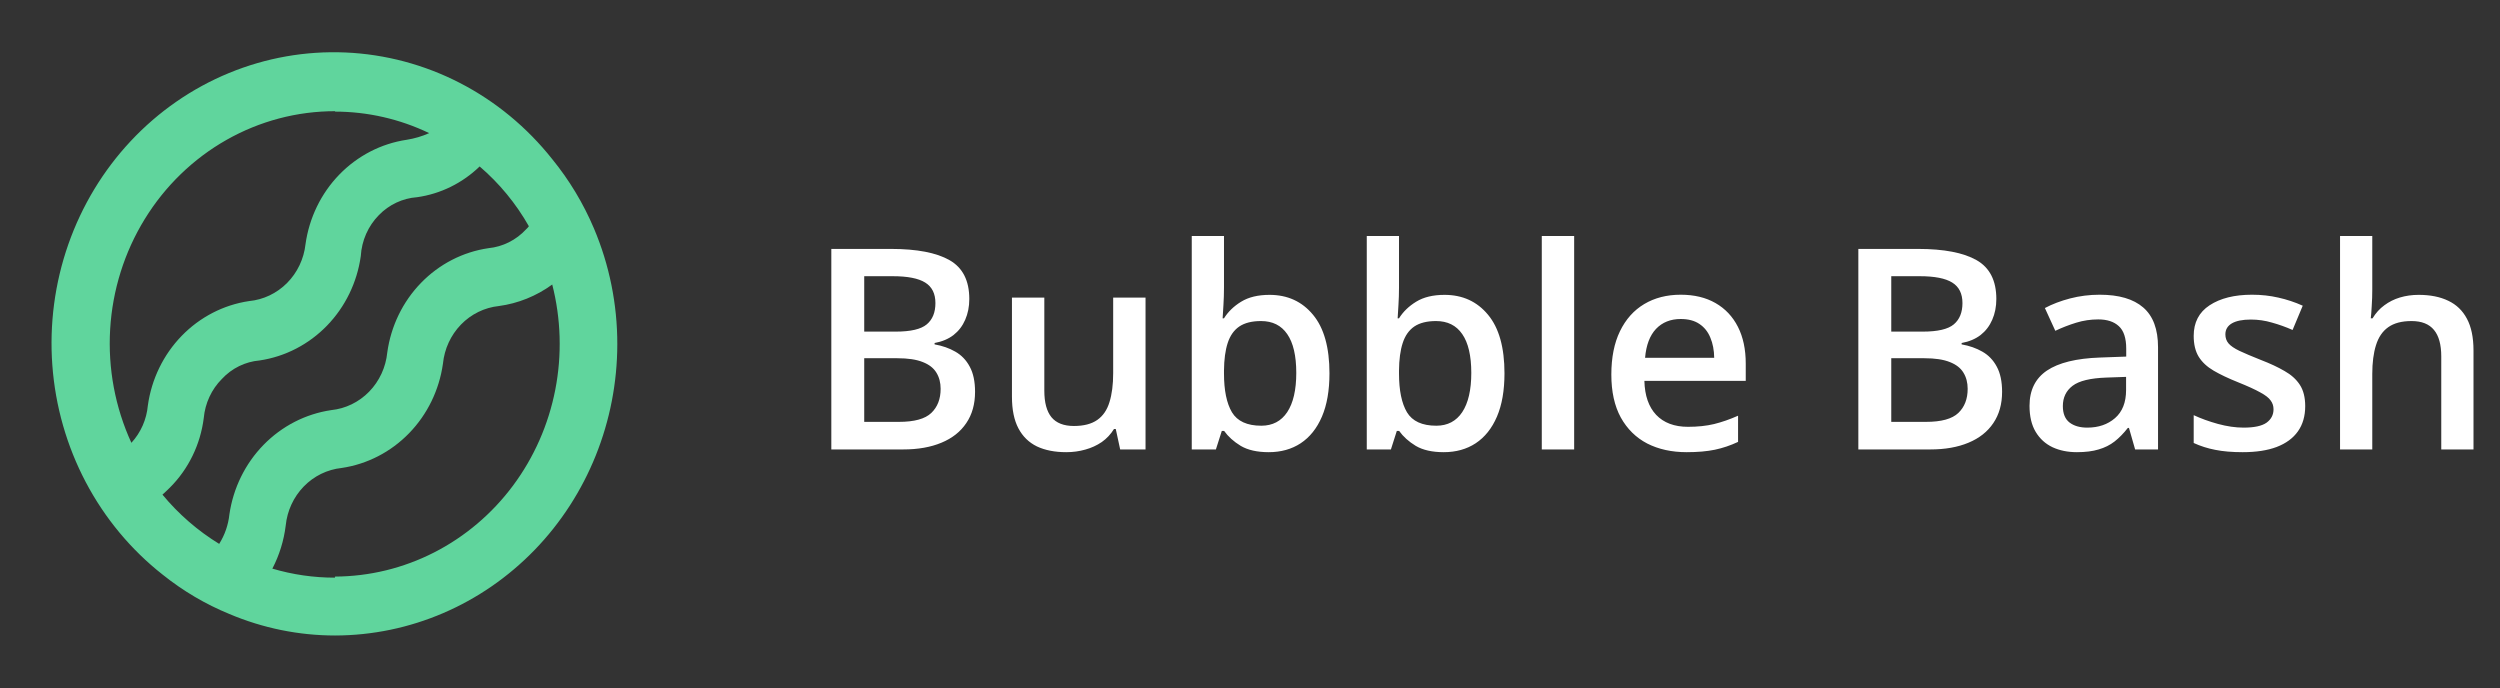
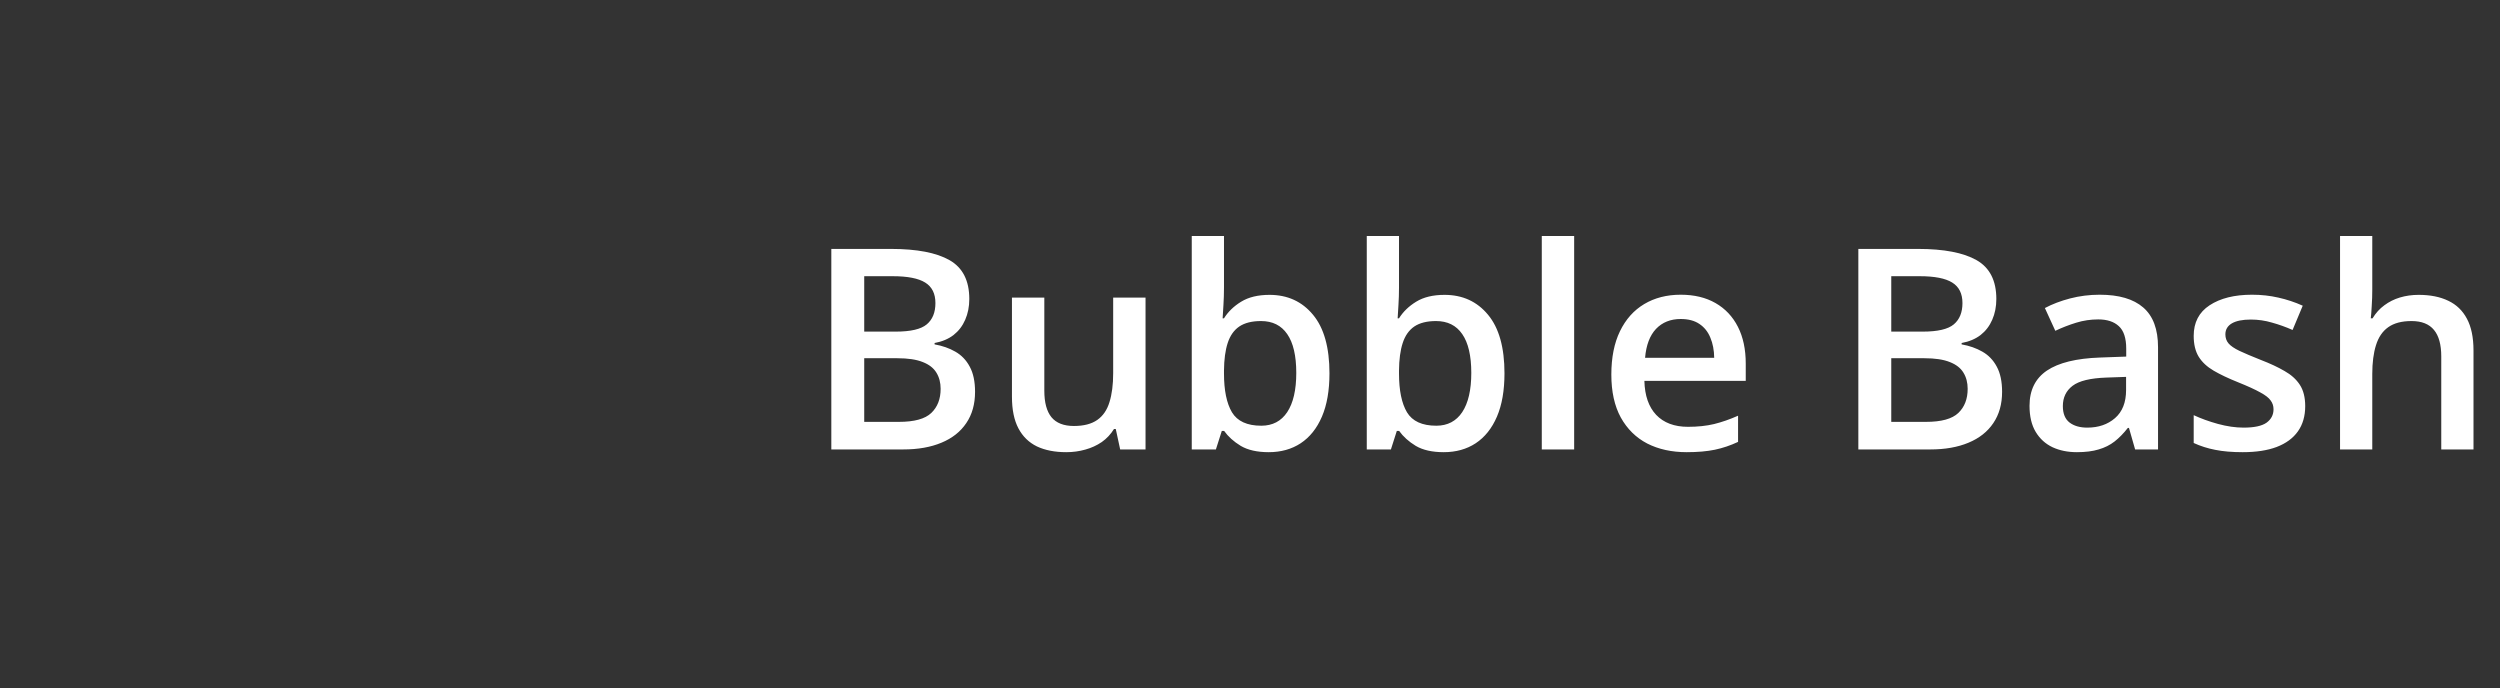
<svg xmlns="http://www.w3.org/2000/svg" width="178" height="49" viewBox="0 0 178 49" fill="none">
  <rect x="0" y="0" width="178" height="49" fill="#333333" stroke="none" />
-   <path d="M42.288 16.262C41.533 14.48 40.533 12.819 39.319 11.331C37.524 9.066 35.285 7.217 32.748 5.908C30.211 4.6 27.434 3.86 24.599 3.737C21.765 3.615 18.938 4.113 16.304 5.199C13.669 6.284 11.288 7.933 9.316 10.036C7.344 12.139 5.827 14.649 4.863 17.401C3.9 20.152 3.512 23.083 3.726 26C3.94 28.917 4.751 31.754 6.105 34.325C7.459 36.896 9.326 39.142 11.582 40.915C13.03 42.075 14.629 43.019 16.333 43.717C18.722 44.727 21.279 45.247 23.861 45.248C29.191 45.236 34.299 43.045 38.065 39.156C41.831 35.267 43.948 29.996 43.952 24.5C43.955 21.665 43.389 18.86 42.288 16.262ZM23.847 7.947C26.165 7.947 28.456 8.47 30.558 9.478C30.046 9.707 29.507 9.866 28.954 9.953C27.138 10.224 25.455 11.094 24.157 12.432C22.859 13.771 22.016 15.506 21.753 17.38C21.638 18.43 21.174 19.408 20.441 20.147C19.708 20.886 18.75 21.342 17.729 21.438C15.912 21.709 14.23 22.578 12.932 23.917C11.634 25.255 10.79 26.991 10.528 28.864C10.438 29.863 10.025 30.802 9.355 31.528C8.197 29.007 7.677 26.224 7.843 23.44C8.009 20.655 8.855 17.96 10.303 15.603C11.751 13.246 13.754 11.306 16.124 9.962C18.495 8.618 21.156 7.914 23.861 7.917L23.847 7.947ZM11.567 35.219C11.745 35.05 11.923 34.897 12.101 34.713C13.422 33.393 14.27 31.649 14.507 29.767C14.603 28.71 15.061 27.722 15.799 26.981C16.509 26.218 17.465 25.75 18.486 25.664C20.303 25.393 21.986 24.523 23.284 23.184C24.581 21.846 25.425 20.11 25.688 18.237C25.752 17.131 26.212 16.088 26.98 15.312C27.707 14.565 28.672 14.114 29.697 14.041C31.366 13.805 32.922 13.04 34.151 11.852C35.551 13.049 36.737 14.49 37.656 16.109C37.599 16.187 37.535 16.259 37.463 16.323C36.754 17.092 35.799 17.571 34.775 17.671C32.957 17.937 31.271 18.805 29.973 20.145C28.674 21.484 27.832 23.222 27.574 25.097C27.469 26.151 27.014 27.136 26.286 27.884C25.558 28.632 24.602 29.097 23.579 29.201C21.758 29.47 20.069 30.338 18.763 31.676C17.458 33.014 16.605 34.75 16.333 36.627C16.253 37.376 16.004 38.094 15.606 38.725C14.082 37.792 12.718 36.608 11.567 35.219ZM23.847 41.129C22.34 41.131 20.84 40.914 19.392 40.486C19.888 39.534 20.21 38.496 20.342 37.424C20.447 36.372 20.899 35.389 21.624 34.642C22.349 33.894 23.302 33.427 24.322 33.32C26.141 33.052 27.827 32.184 29.128 30.845C30.429 29.506 31.274 27.769 31.538 25.893C31.642 24.842 32.095 23.859 32.82 23.111C33.545 22.364 34.498 21.897 35.518 21.79C36.887 21.606 38.191 21.08 39.319 20.258C39.945 22.705 40.019 25.267 39.536 27.748C39.052 30.229 38.024 32.563 36.53 34.571C35.037 36.578 33.117 38.206 30.918 39.33C28.72 40.454 26.3 41.043 23.847 41.053V41.129Z" fill="#60D59D" />
  <path d="M59.19 17.723H63.438C65.28 17.723 66.67 17.99 67.607 18.523C68.545 19.057 69.014 19.979 69.014 21.287C69.014 21.834 68.916 22.329 68.721 22.771C68.532 23.208 68.255 23.569 67.891 23.855C67.526 24.135 67.077 24.324 66.543 24.422V24.52C67.096 24.617 67.588 24.79 68.018 25.037C68.454 25.285 68.796 25.639 69.043 26.102C69.297 26.564 69.424 27.163 69.424 27.898C69.424 28.771 69.216 29.513 68.799 30.125C68.389 30.737 67.799 31.203 67.031 31.521C66.269 31.84 65.365 32 64.316 32H59.19V17.723ZM61.533 23.611H63.779C64.841 23.611 65.576 23.439 65.986 23.094C66.397 22.749 66.602 22.244 66.602 21.58C66.602 20.903 66.357 20.415 65.869 20.115C65.387 19.816 64.619 19.666 63.565 19.666H61.533V23.611ZM61.533 25.506V30.037H64.004C65.098 30.037 65.866 29.826 66.309 29.402C66.751 28.979 66.973 28.406 66.973 27.684C66.973 27.241 66.872 26.857 66.67 26.531C66.475 26.206 66.152 25.955 65.703 25.779C65.254 25.597 64.648 25.506 63.887 25.506H61.533ZM81.562 21.189V32H79.756L79.443 30.545H79.316C79.088 30.916 78.799 31.225 78.447 31.473C78.096 31.713 77.705 31.893 77.275 32.01C76.846 32.133 76.393 32.195 75.918 32.195C75.104 32.195 74.408 32.059 73.828 31.785C73.255 31.505 72.816 31.076 72.51 30.496C72.204 29.917 72.051 29.168 72.051 28.25V21.189H74.356V27.82C74.356 28.66 74.525 29.288 74.863 29.705C75.208 30.122 75.742 30.33 76.465 30.33C77.162 30.33 77.715 30.187 78.125 29.9C78.535 29.614 78.825 29.191 78.994 28.631C79.17 28.071 79.258 27.384 79.258 26.57V21.189H81.562ZM87.148 16.805V20.467C87.148 20.89 87.135 21.307 87.109 21.717C87.09 22.12 87.07 22.436 87.051 22.664H87.148C87.441 22.195 87.848 21.801 88.369 21.482C88.897 21.157 89.57 20.994 90.391 20.994C91.673 20.994 92.705 21.466 93.486 22.41C94.268 23.348 94.658 24.738 94.658 26.58C94.658 27.804 94.479 28.833 94.121 29.666C93.763 30.499 93.258 31.131 92.607 31.561C91.963 31.984 91.204 32.195 90.332 32.195C89.512 32.195 88.848 32.046 88.34 31.746C87.838 31.44 87.445 31.085 87.158 30.682H86.992L86.572 32H84.853V16.805H87.148ZM89.785 22.859C89.134 22.859 88.617 22.99 88.232 23.25C87.855 23.51 87.581 23.901 87.412 24.422C87.243 24.936 87.155 25.59 87.148 26.385V26.59C87.148 27.794 87.337 28.715 87.715 29.354C88.099 29.991 88.796 30.311 89.805 30.311C90.606 30.311 91.221 29.988 91.65 29.344C92.08 28.693 92.295 27.762 92.295 26.551C92.295 25.327 92.08 24.406 91.65 23.787C91.227 23.169 90.606 22.859 89.785 22.859ZM99.609 16.805V20.467C99.609 20.89 99.596 21.307 99.57 21.717C99.551 22.12 99.531 22.436 99.512 22.664H99.609C99.902 22.195 100.309 21.801 100.83 21.482C101.357 21.157 102.031 20.994 102.852 20.994C104.134 20.994 105.166 21.466 105.947 22.41C106.729 23.348 107.119 24.738 107.119 26.58C107.119 27.804 106.94 28.833 106.582 29.666C106.224 30.499 105.719 31.131 105.068 31.561C104.424 31.984 103.665 32.195 102.793 32.195C101.973 32.195 101.309 32.046 100.801 31.746C100.299 31.44 99.906 31.085 99.619 30.682H99.453L99.033 32H97.314V16.805H99.609ZM102.246 22.859C101.595 22.859 101.077 22.99 100.693 23.25C100.316 23.51 100.042 23.901 99.873 24.422C99.704 24.936 99.616 25.59 99.609 26.385V26.59C99.609 27.794 99.798 28.715 100.176 29.354C100.56 29.991 101.257 30.311 102.266 30.311C103.066 30.311 103.682 29.988 104.111 29.344C104.541 28.693 104.756 27.762 104.756 26.551C104.756 25.327 104.541 24.406 104.111 23.787C103.688 23.169 103.066 22.859 102.246 22.859ZM112.08 32H109.775V16.805H112.08V32ZM119.668 20.984C120.632 20.984 121.458 21.183 122.148 21.58C122.839 21.977 123.369 22.54 123.74 23.27C124.111 23.999 124.297 24.871 124.297 25.887V27.117H117.08C117.106 28.165 117.386 28.973 117.92 29.539C118.46 30.105 119.215 30.389 120.186 30.389C120.876 30.389 121.494 30.324 122.041 30.193C122.594 30.057 123.164 29.858 123.75 29.598V31.463C123.21 31.717 122.66 31.902 122.1 32.02C121.54 32.137 120.869 32.195 120.088 32.195C119.027 32.195 118.092 31.99 117.285 31.58C116.484 31.163 115.856 30.545 115.4 29.725C114.951 28.904 114.727 27.885 114.727 26.668C114.727 25.457 114.932 24.428 115.342 23.582C115.752 22.736 116.328 22.091 117.07 21.648C117.812 21.206 118.678 20.984 119.668 20.984ZM119.668 22.713C118.945 22.713 118.359 22.947 117.91 23.416C117.467 23.885 117.207 24.572 117.129 25.477H122.051C122.044 24.936 121.953 24.458 121.777 24.041C121.608 23.624 121.348 23.299 120.996 23.064C120.651 22.83 120.208 22.713 119.668 22.713ZM132.314 17.723H136.562C138.405 17.723 139.795 17.99 140.732 18.523C141.67 19.057 142.139 19.979 142.139 21.287C142.139 21.834 142.041 22.329 141.846 22.771C141.657 23.208 141.38 23.569 141.016 23.855C140.651 24.135 140.202 24.324 139.668 24.422V24.52C140.221 24.617 140.713 24.79 141.143 25.037C141.579 25.285 141.921 25.639 142.168 26.102C142.422 26.564 142.549 27.163 142.549 27.898C142.549 28.771 142.34 29.513 141.924 30.125C141.514 30.737 140.924 31.203 140.156 31.521C139.395 31.84 138.49 32 137.441 32H132.314V17.723ZM134.658 23.611H136.904C137.965 23.611 138.701 23.439 139.111 23.094C139.521 22.749 139.727 22.244 139.727 21.58C139.727 20.903 139.482 20.415 138.994 20.115C138.512 19.816 137.744 19.666 136.689 19.666H134.658V23.611ZM134.658 25.506V30.037H137.129C138.223 30.037 138.991 29.826 139.434 29.402C139.876 28.979 140.098 28.406 140.098 27.684C140.098 27.241 139.997 26.857 139.795 26.531C139.6 26.206 139.277 25.955 138.828 25.779C138.379 25.597 137.773 25.506 137.012 25.506H134.658ZM149.502 20.984C150.869 20.984 151.901 21.287 152.598 21.893C153.301 22.498 153.652 23.442 153.652 24.725V32H152.021L151.582 30.467H151.504C151.198 30.857 150.882 31.18 150.557 31.434C150.231 31.688 149.854 31.876 149.424 32C149.001 32.13 148.483 32.195 147.871 32.195C147.227 32.195 146.65 32.078 146.143 31.844C145.635 31.603 145.234 31.238 144.941 30.75C144.648 30.262 144.502 29.643 144.502 28.895C144.502 27.781 144.915 26.945 145.742 26.385C146.576 25.825 147.832 25.516 149.512 25.457L151.387 25.389V24.822C151.387 24.074 151.211 23.54 150.859 23.221C150.514 22.902 150.026 22.742 149.395 22.742C148.854 22.742 148.33 22.82 147.822 22.977C147.314 23.133 146.82 23.325 146.338 23.553L145.596 21.932C146.123 21.652 146.722 21.424 147.393 21.248C148.07 21.072 148.773 20.984 149.502 20.984ZM151.377 26.834L149.98 26.883C148.835 26.922 148.031 27.117 147.568 27.469C147.106 27.82 146.875 28.302 146.875 28.914C146.875 29.448 147.035 29.838 147.354 30.086C147.673 30.327 148.092 30.447 148.613 30.447C149.408 30.447 150.065 30.223 150.586 29.773C151.113 29.318 151.377 28.65 151.377 27.771V26.834ZM164.131 28.914C164.131 29.624 163.958 30.223 163.613 30.711C163.268 31.199 162.764 31.57 162.1 31.824C161.442 32.072 160.635 32.195 159.678 32.195C158.923 32.195 158.271 32.14 157.725 32.029C157.184 31.925 156.673 31.762 156.191 31.541V29.559C156.706 29.799 157.282 30.008 157.92 30.184C158.564 30.359 159.173 30.447 159.746 30.447C160.501 30.447 161.045 30.33 161.377 30.096C161.709 29.855 161.875 29.536 161.875 29.139C161.875 28.904 161.807 28.696 161.67 28.514C161.54 28.325 161.292 28.133 160.928 27.938C160.57 27.736 160.042 27.495 159.346 27.215C158.662 26.941 158.086 26.668 157.617 26.395C157.148 26.121 156.794 25.792 156.553 25.408C156.312 25.018 156.191 24.52 156.191 23.914C156.191 22.957 156.569 22.231 157.324 21.736C158.086 21.235 159.092 20.984 160.342 20.984C161.006 20.984 161.631 21.053 162.217 21.189C162.809 21.32 163.389 21.512 163.955 21.766L163.232 23.494C162.744 23.279 162.253 23.104 161.758 22.967C161.27 22.824 160.771 22.752 160.264 22.752C159.671 22.752 159.219 22.843 158.906 23.025C158.6 23.208 158.447 23.468 158.447 23.807C158.447 24.061 158.522 24.275 158.672 24.451C158.822 24.627 159.079 24.803 159.443 24.979C159.814 25.154 160.329 25.372 160.986 25.633C161.631 25.88 162.188 26.141 162.656 26.414C163.132 26.681 163.496 27.01 163.75 27.4C164.004 27.791 164.131 28.296 164.131 28.914ZM168.906 16.805V20.623C168.906 21.02 168.893 21.408 168.867 21.785C168.848 22.163 168.825 22.456 168.799 22.664H168.926C169.154 22.287 169.434 21.977 169.766 21.736C170.098 21.489 170.469 21.303 170.879 21.18C171.296 21.056 171.738 20.994 172.207 20.994C173.034 20.994 173.737 21.134 174.316 21.414C174.896 21.688 175.339 22.114 175.645 22.693C175.957 23.273 176.113 24.025 176.113 24.949V32H173.818V25.379C173.818 24.539 173.646 23.911 173.301 23.494C172.956 23.071 172.422 22.859 171.699 22.859C171.003 22.859 170.449 23.006 170.039 23.299C169.635 23.585 169.346 24.012 169.17 24.578C168.994 25.138 168.906 25.822 168.906 26.629V32H166.611V16.805H168.906Z" fill="white" />
</svg>